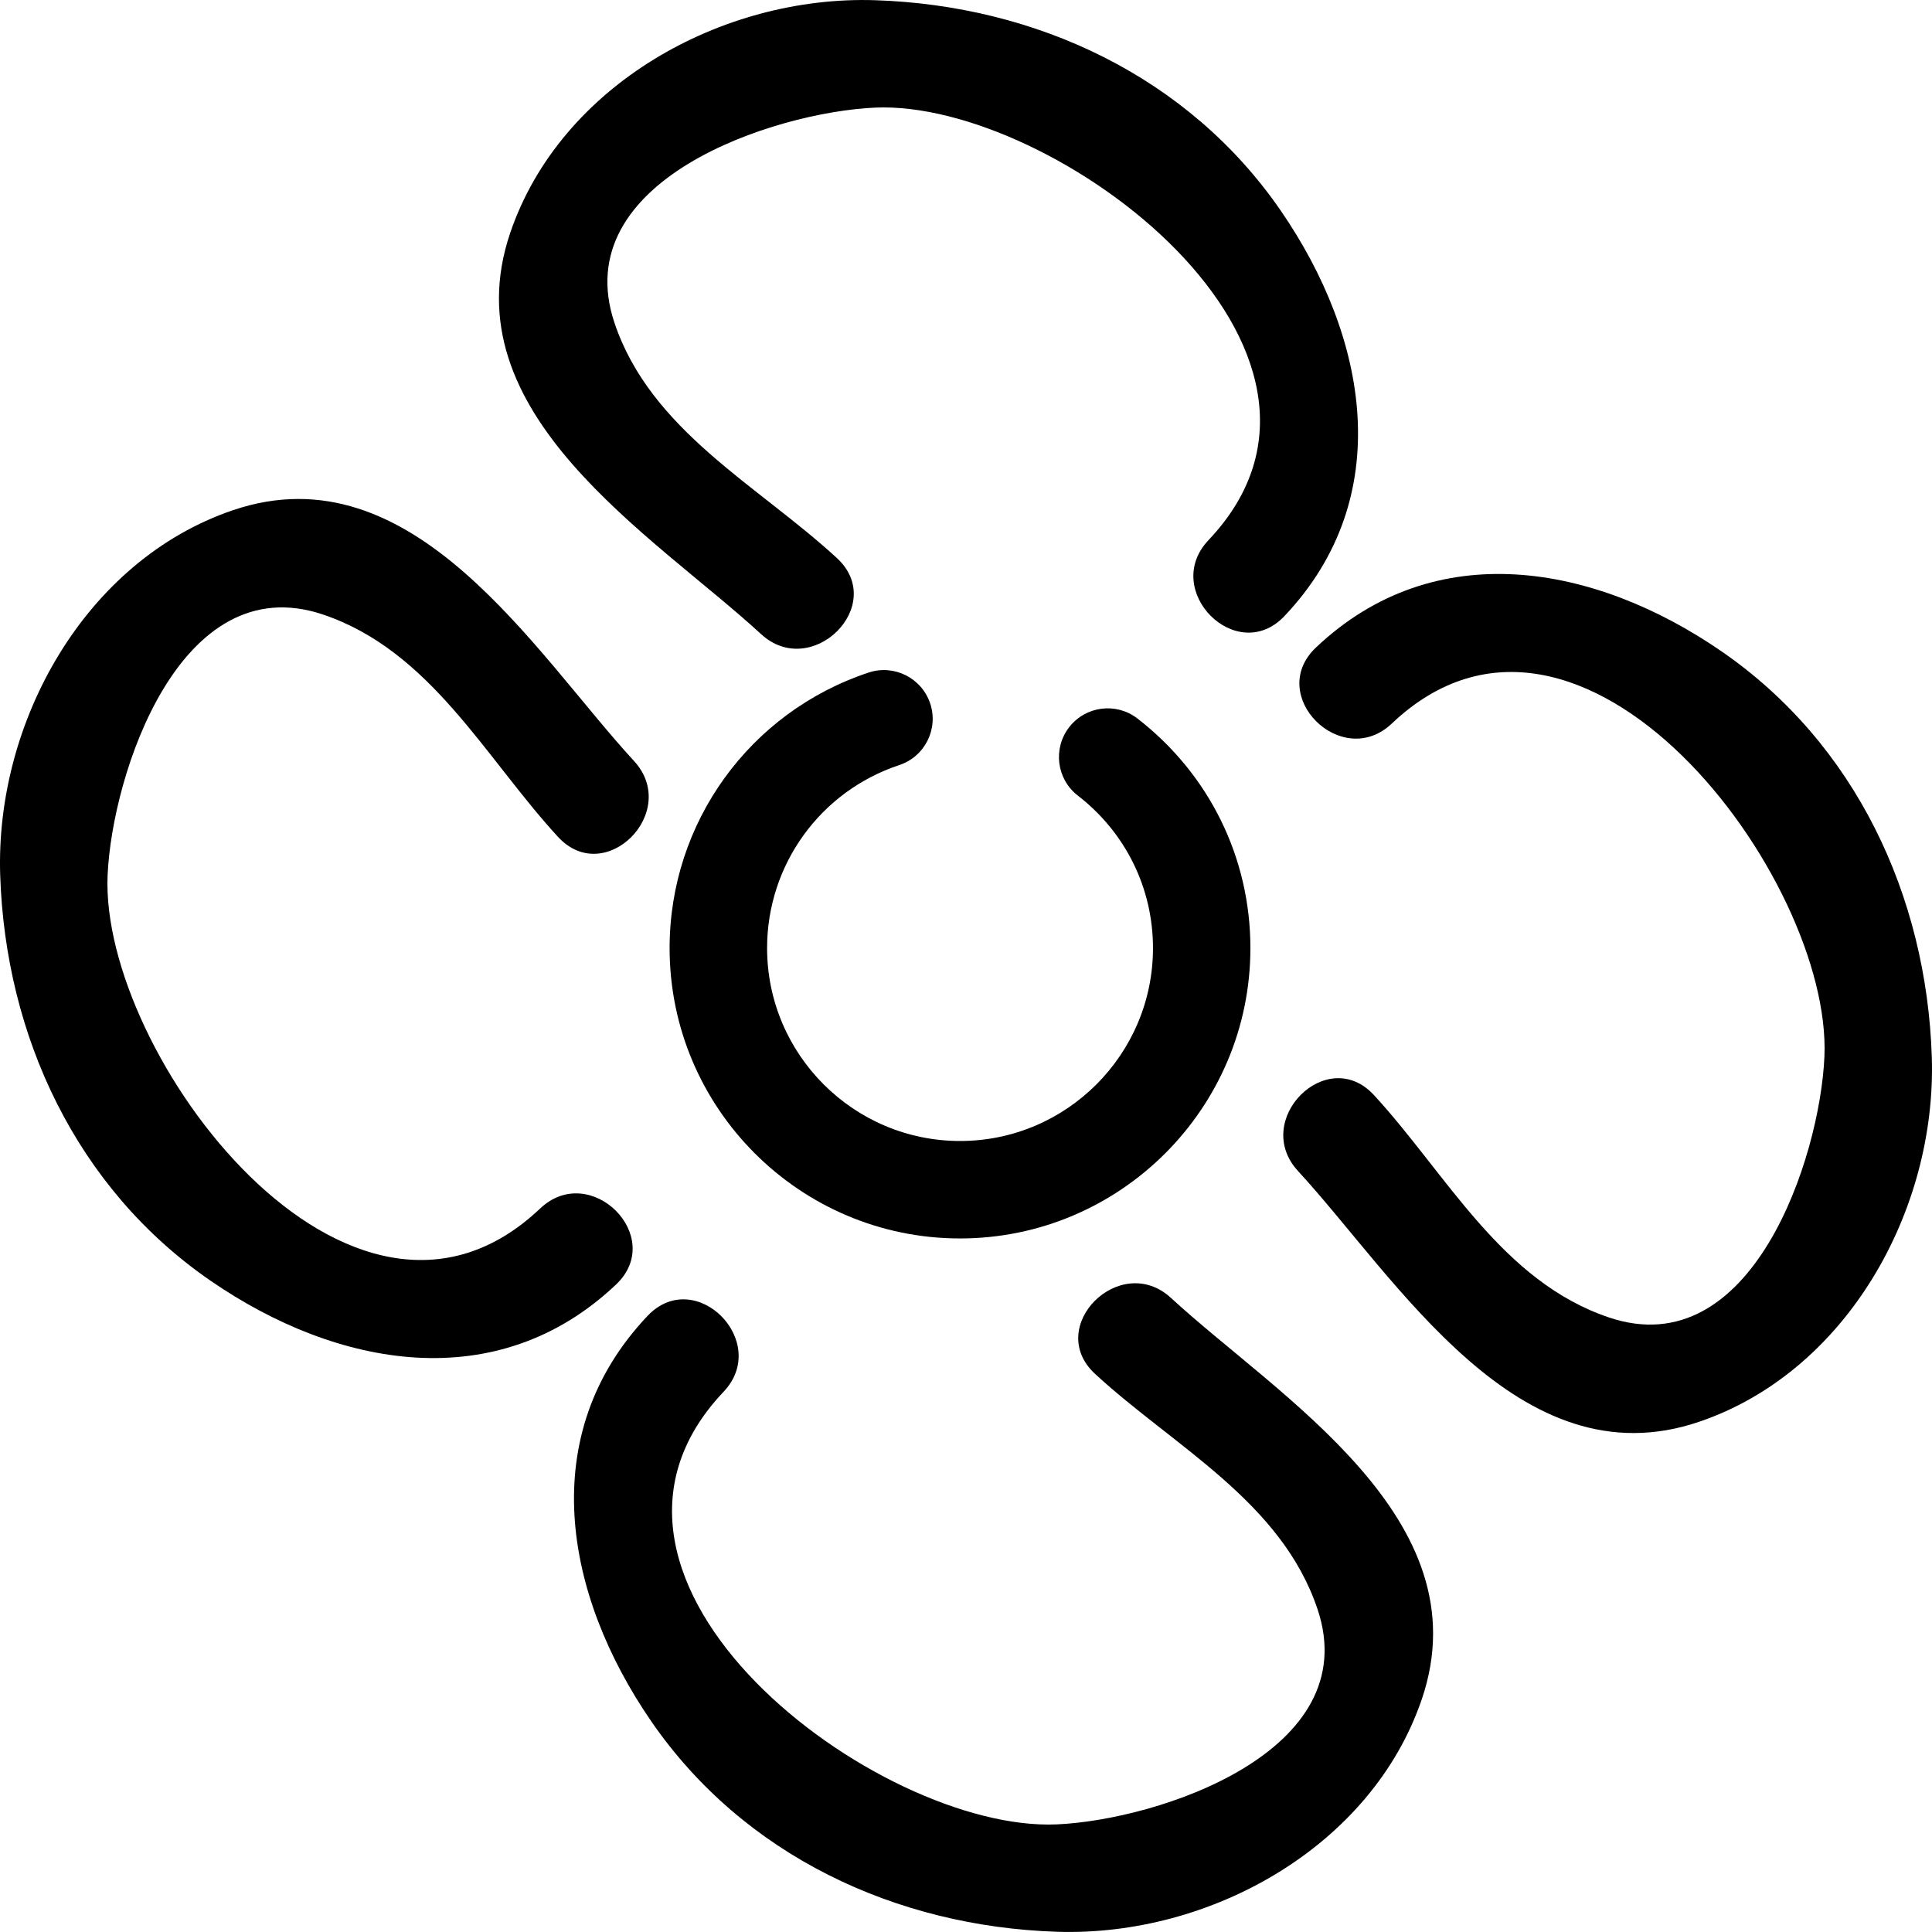
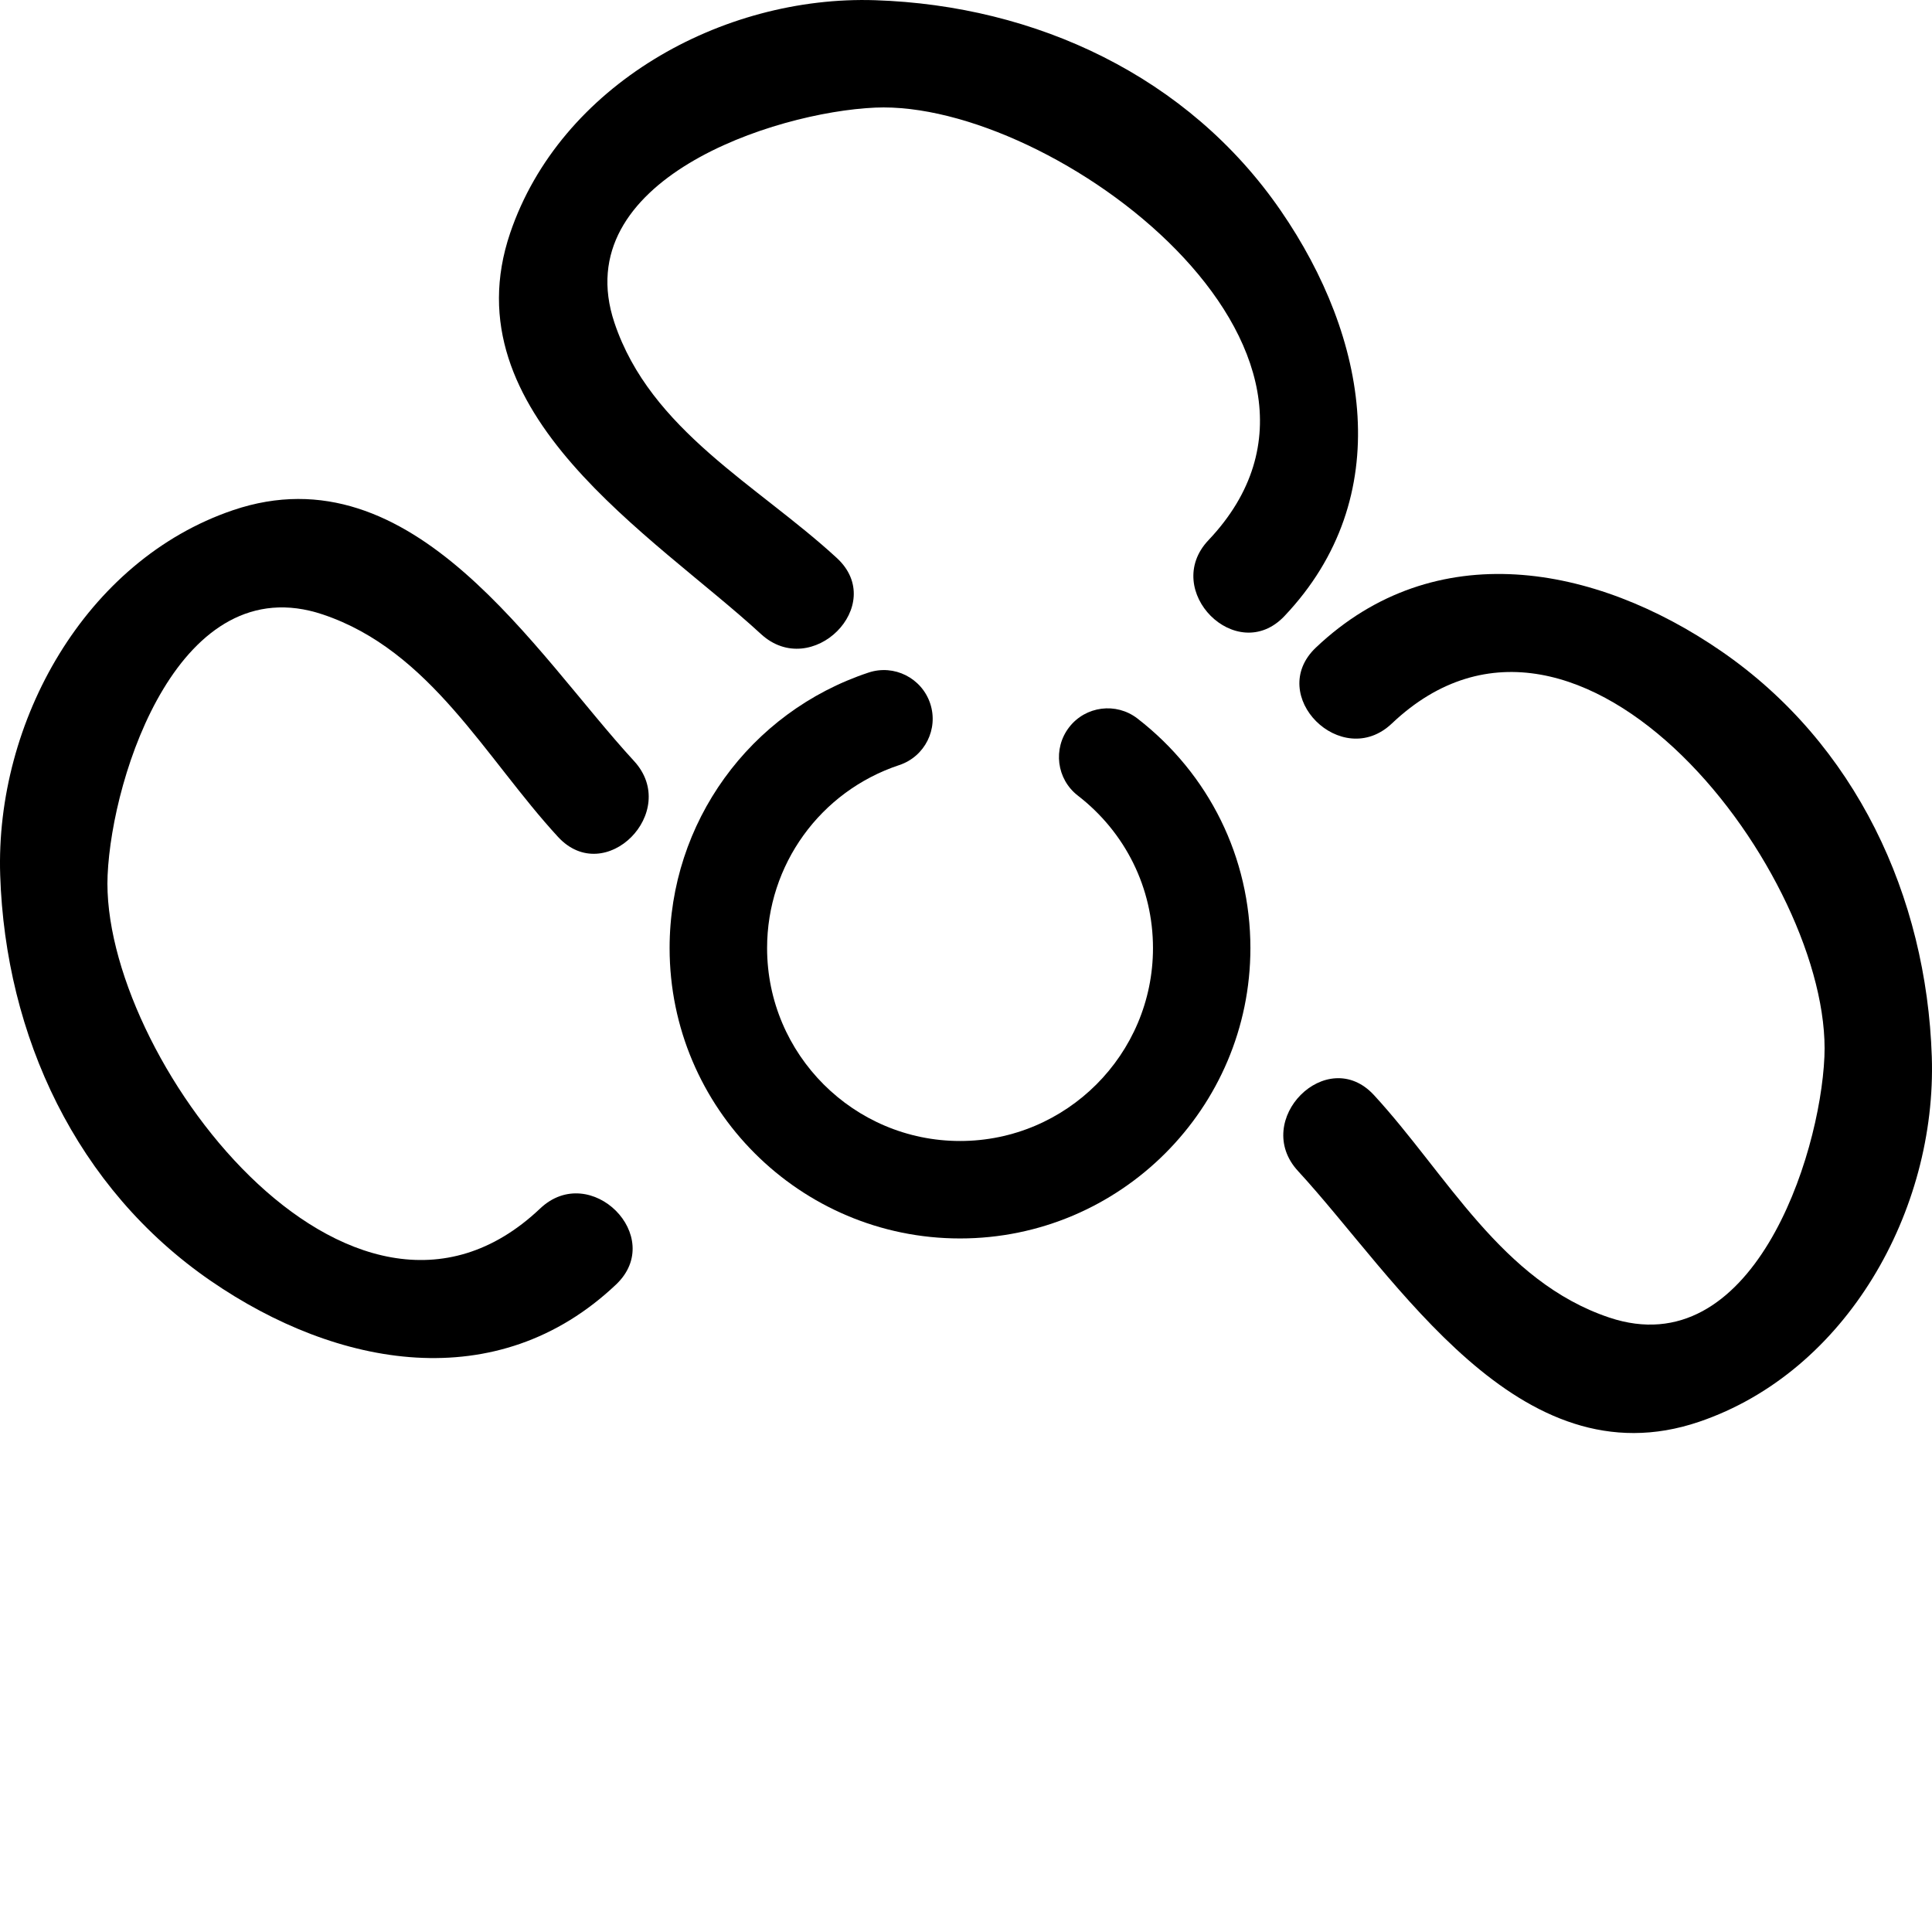
<svg xmlns="http://www.w3.org/2000/svg" version="1.1" id="Capa_1" x="0px" y="0px" width="315.349px" height="315.349px" viewBox="0 0 315.349 315.349" style="enable-background:new 0 0 315.349 315.349;" xml:space="preserve">
  <g>
    <g>
      <path d="M209.076,34.42C193.967,12.441,169.06,0.895,142.858,0.035c-25.06-0.821-51.4,13.903-59.584,37.992    c-10.004,29.471,23.405,49.316,40.93,65.459c8.298,7.646,20.728-4.726,12.396-12.399c-12.917-11.902-30.414-20.816-36.309-38.409    c-7.795-23.263,26.018-34.382,42.562-35.113c29.147-1.289,83.735,39.657,54.401,70.601c-7.772,8.197,4.603,20.614,12.396,12.396    C228.064,81.14,223.243,55.026,209.076,34.42z" />
      <path d="M280.933,106.274c-20.608-14.17-46.727-18.988-66.145-0.577c-8.218,7.793,4.199,20.169,12.396,12.396    c30.945-29.34,71.894,25.248,70.604,54.401c-0.73,16.544-11.848,50.357-35.113,42.563c-17.595-5.897-26.512-23.39-38.411-36.313    c-7.68-8.332-20.045,4.101-12.396,12.396c16.146,17.527,35.988,50.937,65.457,40.933c24.088-8.176,38.814-34.522,37.991-59.585    C314.456,146.291,302.909,121.387,280.933,106.274z" />
      <path d="M88.165,197.257c-30.944,29.339-71.891-25.249-70.601-54.401c0.73-16.544,11.845-50.357,35.11-42.564    c17.595,5.898,26.512,23.39,38.411,36.312c7.679,8.332,20.044-4.099,12.396-12.396c-16.146-17.525-35.985-50.935-65.457-40.93    c-24.089,8.176-38.815,34.52-37.992,59.584c0.86,26.201,12.407,51.108,34.385,66.218c20.606,14.173,46.725,18.988,66.143,0.58    C108.784,201.86,96.367,189.484,88.165,197.257z" />
-       <path d="M191.145,211.864c-8.296-7.648-20.729,4.717-12.396,12.396c12.925,11.904,30.416,20.815,36.309,38.411    c7.799,23.26-26.015,34.383-42.559,35.112c-29.147,1.29-83.741-39.658-54.401-70.604c7.772-8.196-4.608-20.613-12.399-12.396    c-18.408,19.418-13.59,45.537,0.58,66.146c15.112,21.976,40.017,33.523,66.221,34.383c25.057,0.823,51.398-13.903,59.585-37.992    C242.082,247.853,208.672,228.01,191.145,211.864z" />
      <path d="M146.781,124.879c4.173-1.382,6.434-5.879,5.049-10.053c-1.39-4.168-5.89-6.432-10.053-5.049    c-19.429,6.444-32.482,24.514-32.482,44.972c0,26.14,21.269,47.396,47.403,47.396c26.137,0,47.398-21.261,47.398-47.396    c0-14.747-6.721-28.401-18.434-37.469c-3.475-2.688-8.472-2.05-11.154,1.427c-2.682,3.479-2.05,8.474,1.424,11.156    c7.794,6.03,12.263,15.102,12.263,24.886c0,17.362-14.127,31.488-31.491,31.488c-17.365,0-31.496-14.126-31.496-31.488    C125.206,141.17,133.882,129.159,146.781,124.879z" />
    </g>
  </g>
  <g>
</g>
  <g>
</g>
  <g>
</g>
  <g>
</g>
  <g>
</g>
  <g>
</g>
  <g>
</g>
  <g>
</g>
  <g>
</g>
  <g>
</g>
  <g>
</g>
  <g>
</g>
  <g>
</g>
  <g>
</g>
  <g>
</g>
</svg>